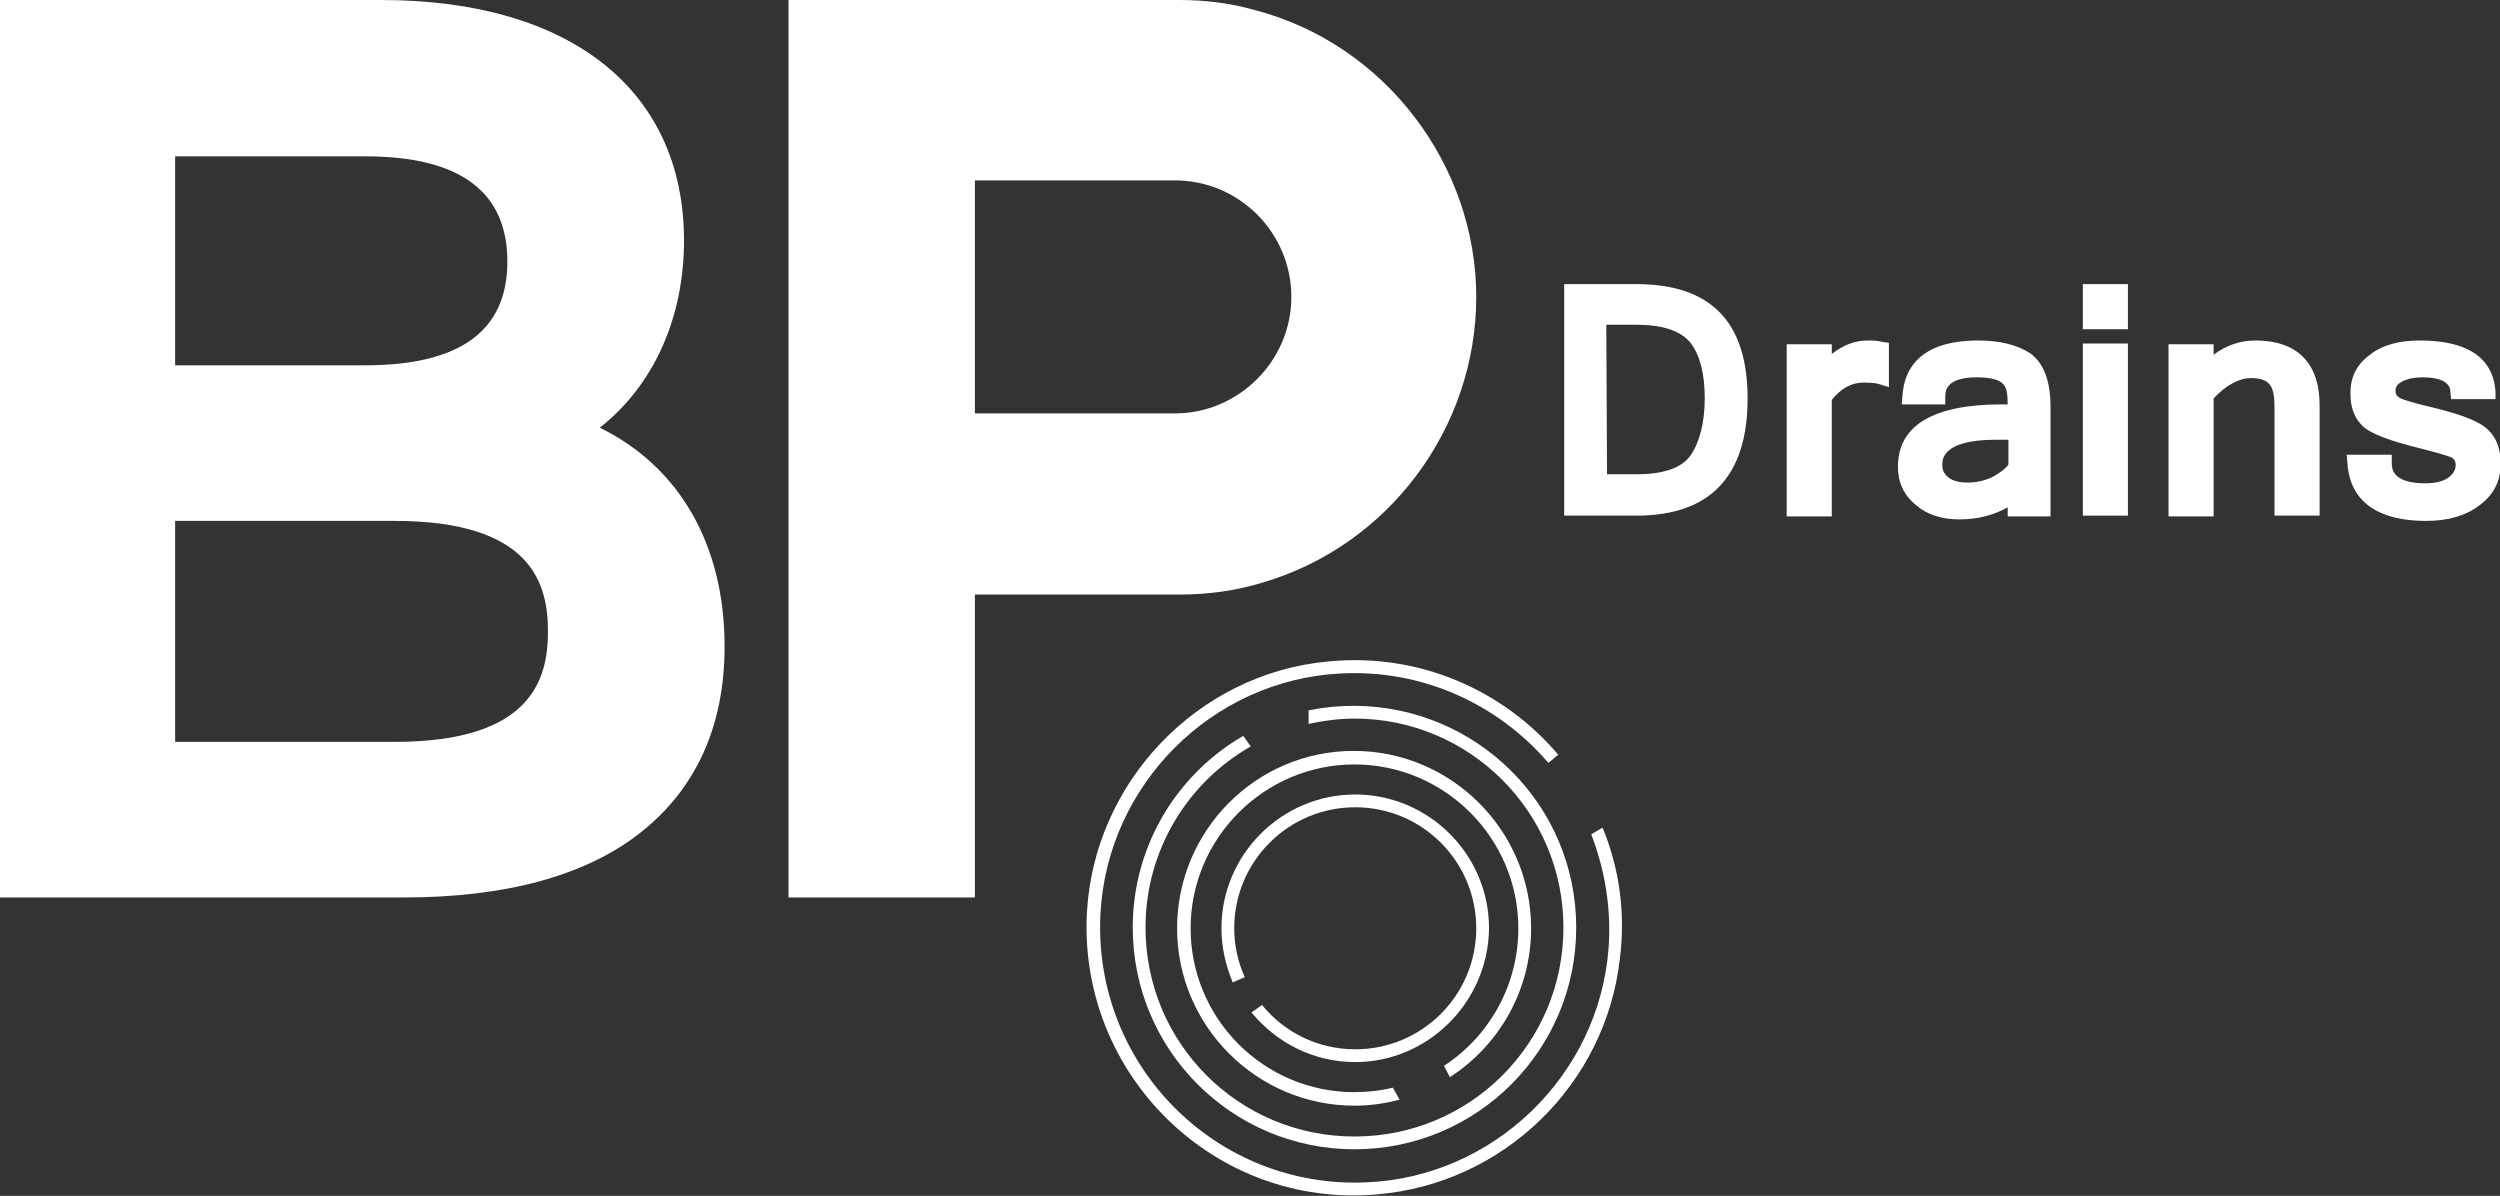
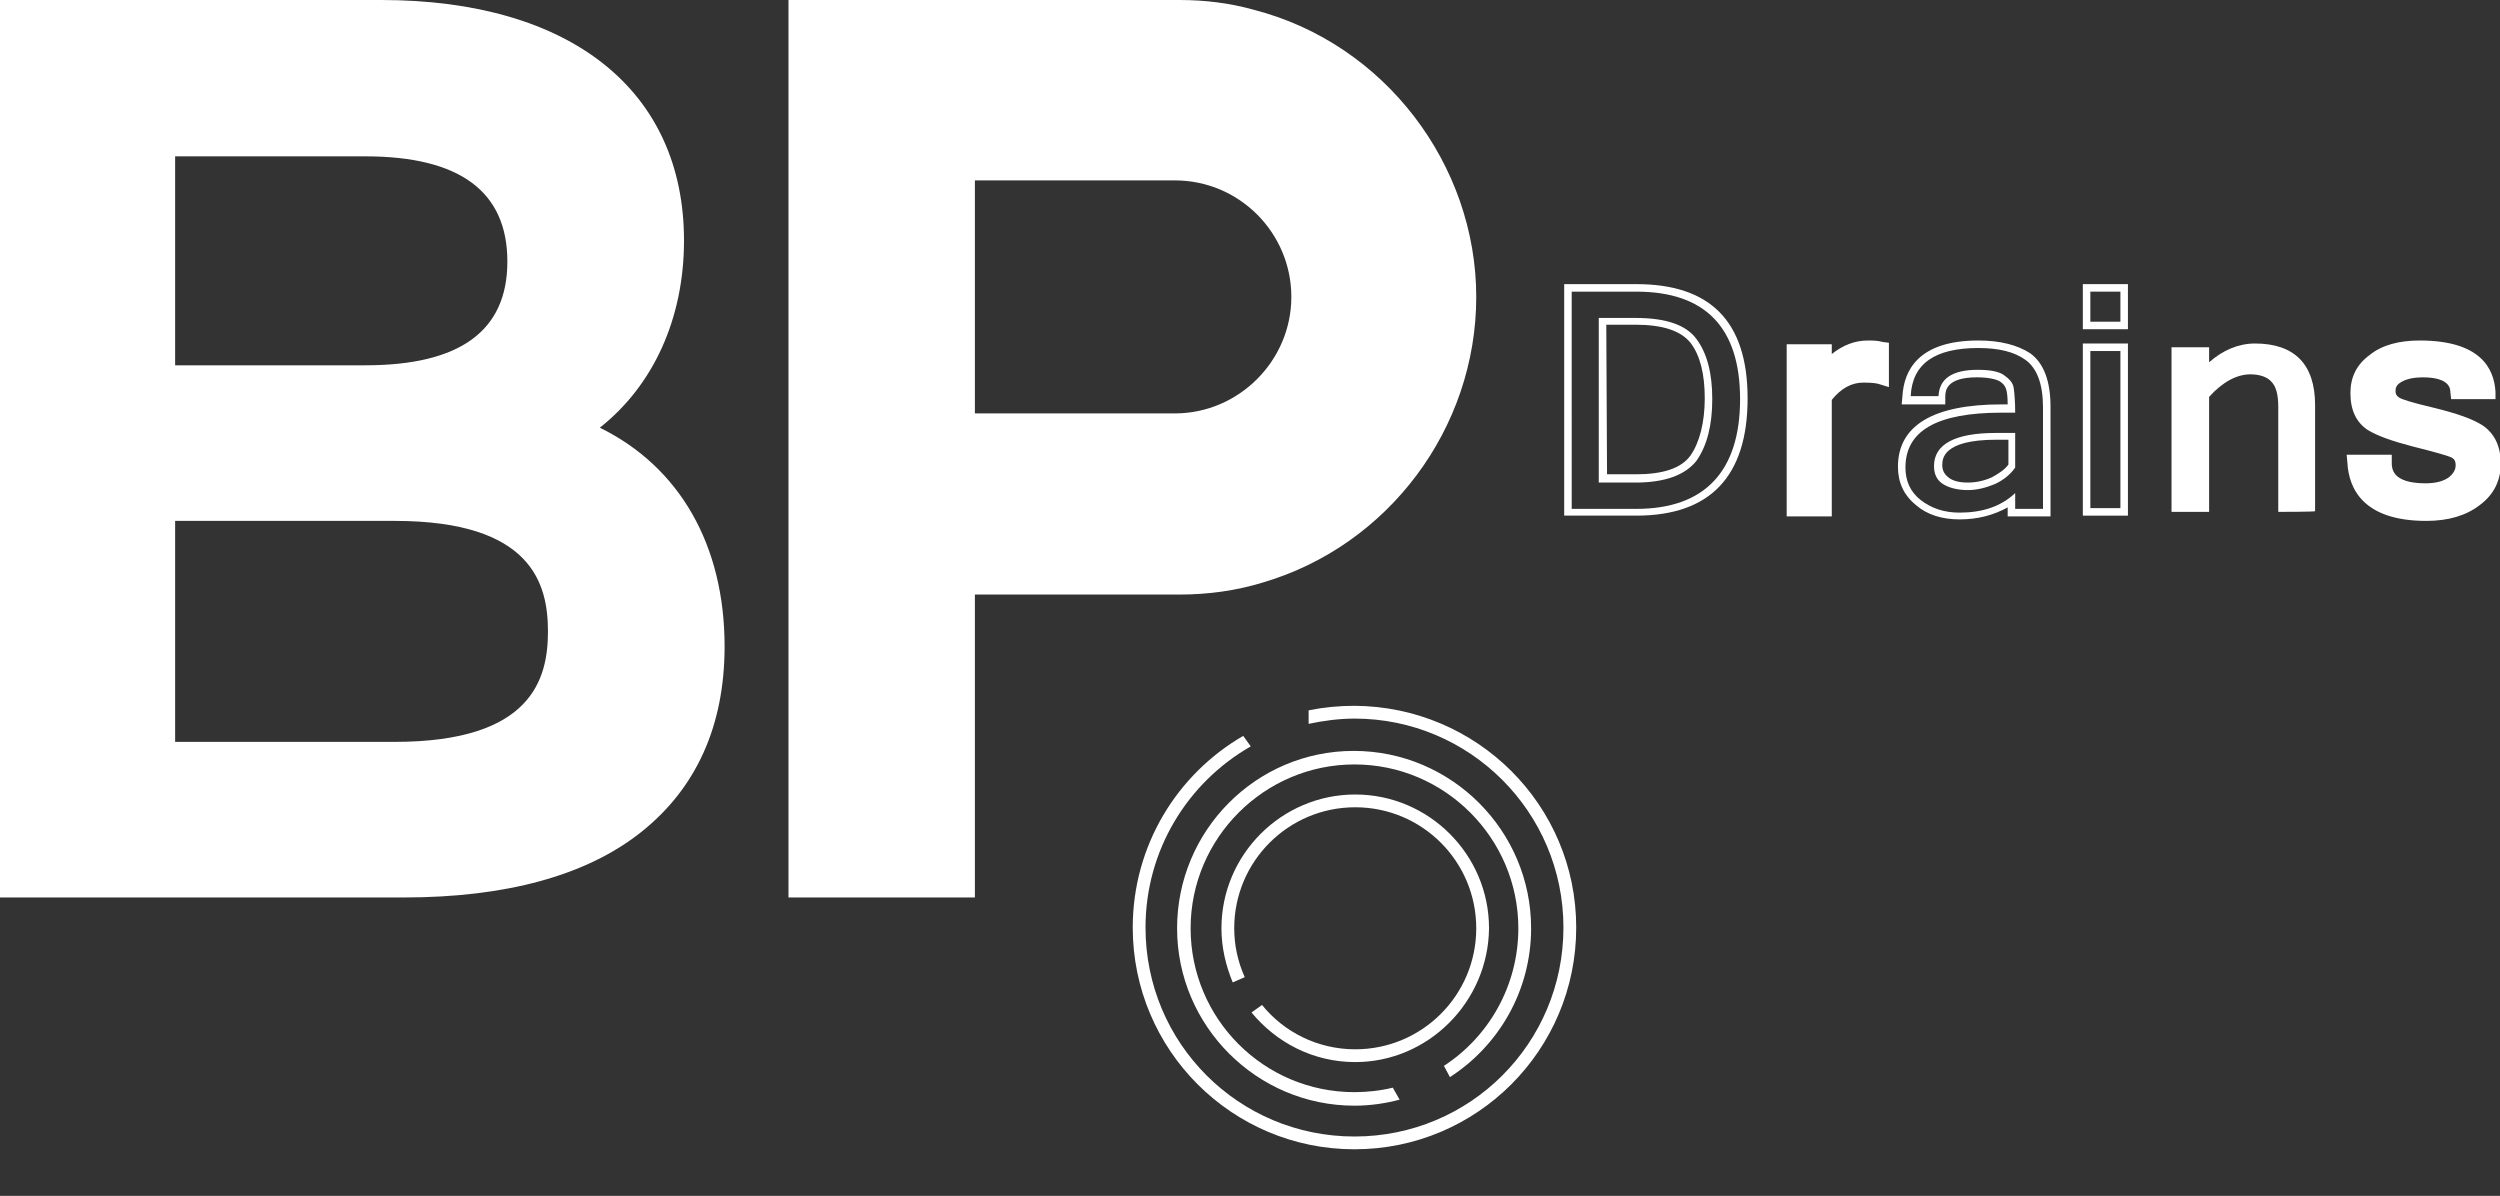
<svg xmlns="http://www.w3.org/2000/svg" version="1.1" id="Layer_2_00000181089686566724100450000009258470543923014276_" x="0px" y="0px" viewBox="0 0 332.6 159.1" style="enable-background:new 0 0 332.6 159.1;" xml:space="preserve">
  <rect x="0" y="0" width="332.6" height="159.1" fill="#333333" stroke="none" />
  <style type="text/css">
	.st0{fill:#FFFFFF;}
</style>
  <g id="Layer_1-2">
    <path class="st0" d="M1,118.4V1h49.7C75.3,1,90,12.6,90,32c0,10.8-4.3,19.7-12.2,25.2C89,61.9,95.3,72.3,95.3,86.1   c0,20.8-14.8,32.3-41.7,32.3C53.7,118.4,1,118.4,1,118.4z M52.5,99.6c14.4,0,21.4-5.1,21.4-15.7s-7-15.7-21.4-15.7H22.3v31.3   L52.5,99.6L52.5,99.6z M48.6,49.6c9.1,0,19.9-2.6,19.9-14.8c0-9.9-6.7-15-19.9-15H22.3v29.8H48.6z" />
    <path class="st0" d="M50.7,2C75.6,2,89,13.7,89,32c0,11.9-5.3,20.6-13.4,25.4C86.8,61.3,94.3,71,94.3,86   c0,19.8-13.9,31.3-40.7,31.3H2V2H50.7 M21.3,50.6h27.3c13.4,0,20.9-5.3,20.9-15.8s-7.6-16-20.9-16H21.3L21.3,50.6 M21.3,100.6h31.2   c14.6,0,22.4-5.1,22.4-16.7S67,67.3,52.5,67.3H21.3V100.6 M50.7,0H0v119.4h53.7c13.6,0,24.3-2.9,31.6-8.7   c7.3-5.8,11.1-14.1,11.1-24.7c0-13.5-6-23.9-16.6-29.1C86.9,51.3,91,42.4,91,32C91,12,75.9,0,50.7,0L50.7,0z M23.3,20.8h25.3   c12.6,0,18.9,4.7,18.9,14s-6.4,13.8-18.9,13.8H23.3L23.3,20.8C23.3,20.8,23.3,20.8,23.3,20.8z M23.3,69.3h29.2   c18.3,0,20.4,8.4,20.4,14.7s-2.1,14.7-20.4,14.7H23.3L23.3,69.3L23.3,69.3L23.3,69.3z" />
-     <path class="st0" d="M208.6,68.1V38.3h9.1c9.5,0,14.3,5,14.3,14.8s-4.8,15.1-14.3,15.1H208.6z M217.6,63.7c3.8,0,6.3-0.9,7.6-2.7   c1.4-1.8,2.1-4.5,2.1-7.9s-0.7-5.9-2-7.7c-1.3-1.8-3.9-2.6-7.7-2.6h-4.4v21L217.6,63.7L217.6,63.7z" />
    <path class="st0" d="M217.7,38.8c9.2,0,13.8,4.8,13.8,14.3s-4.6,14.6-13.8,14.6h-8.6V38.8L217.7,38.8 M212.7,64.2h4.9   c3.9,0,6.6-1,8.1-2.9c1.4-2,2.1-4.7,2.1-8.2s-0.7-6.1-2.1-8c-1.4-1.9-4.1-2.8-8.1-2.8h-4.9L212.7,64.2 M217.7,37.8h-9.6v30.8h9.6   c9.8,0,14.8-5.2,14.8-15.6S227.4,37.8,217.7,37.8L217.7,37.8L217.7,37.8z M213.7,43.2h3.9c3.6,0,6,0.8,7.3,2.4   c1.3,1.7,1.9,4.2,1.9,7.4s-0.7,5.9-1.9,7.6c-1.2,1.7-3.7,2.5-7.2,2.5h-3.9L213.7,43.2L213.7,43.2L213.7,43.2z" />
    <path class="st0" d="M238.3,68.1V46.2h5v2c1.6-1.7,3.3-2.5,5.3-2.5c0.6,0,1.2,0.1,1.9,0.2l0.4,0.1v4.8l-0.6-0.2   c-0.5-0.1-1.3-0.2-2.3-0.2c-1.8,0-3.3,0.9-4.7,2.6v15.1L238.3,68.1L238.3,68.1z" />
    <path class="st0" d="M248.5,46.3c0.6,0,1.2,0,1.8,0.2v3.7c-0.6-0.2-1.4-0.2-2.4-0.2c-2,0-3.7,1-5.2,3v14.8h-4V46.7h4v2.9   C244.4,47.4,246.3,46.3,248.5,46.3 M248.5,45.3c-1.7,0-3.3,0.6-4.8,1.8v-1.3h-6v22.9h6V53.2c1.2-1.5,2.6-2.3,4.2-2.3   c1.2,0,1.8,0.1,2.1,0.2l1.3,0.4v-5.9l-0.8-0.1C249.8,45.3,249.1,45.3,248.5,45.3L248.5,45.3L248.5,45.3z" />
-     <path class="st0" d="M260.7,68.6c-2.2,0-4.1-0.6-5.5-1.8c-1.5-1.2-2.2-2.8-2.2-4.7c0-5.2,4.5-7.8,13.3-7.8h1.3   c0-1.2-0.1-2.1-0.2-2.6c-0.1-0.5-0.5-1-1.1-1.4c-0.6-0.4-1.7-0.6-3.2-0.6c-3,0-4.6,1-4.7,3.1l0,0.5h-4.8l0-0.5   c0.3-4.6,3.5-6.9,9.6-6.9c2.8,0,5,0.6,6.6,1.7c1.6,1.2,2.5,3.4,2.5,6.7v14h-4.7v-1.6C265.7,67.9,263.4,68.6,260.7,68.6L260.7,68.6z    M265.5,58c-5.2,0-7.7,1.3-7.7,3.9c0,0.9,0.3,1.6,1,2c0.7,0.5,1.7,0.8,2.9,0.8c1.1,0,2.3-0.3,3.4-0.8c1-0.5,1.8-1.1,2.4-2v-4   L265.5,58L265.5,58z" />
    <path class="st0" d="M263.2,46.3c2.7,0,4.8,0.5,6.3,1.6c1.5,1.1,2.3,3.2,2.3,6.3v13.5h-3.7v-2.1c-1.9,1.8-4.4,2.6-7.4,2.6   c-2.1,0-3.8-0.6-5.2-1.7c-1.4-1.1-2-2.6-2-4.3c0-4.9,4.2-7.3,12.8-7.3h1.8c0-1.5-0.1-2.6-0.2-3.3s-0.6-1.2-1.3-1.7   c-0.7-0.5-1.9-0.7-3.5-0.7c-3.4,0-5.1,1.2-5.2,3.5h-3.7C254.4,48.4,257.4,46.3,263.2,46.3 M261.8,65.2c1.2,0,2.4-0.3,3.6-0.8   c1.1-0.5,2.1-1.3,2.7-2.2v-4.6h-2.6c-5.4,0-8.2,1.5-8.2,4.4c0,1.1,0.4,1.9,1.2,2.4C259.3,64.9,260.4,65.2,261.8,65.2 M263.2,45.3   c-8,0-9.9,4-10.1,7.4l-0.1,1.1h5.8l0-1c0-0.8,0.1-2.6,4.2-2.6c1.7,0,2.6,0.3,3,0.5c0.5,0.3,0.8,0.7,0.9,1.1c0.1,0.3,0.2,0.9,0.2,2   h-0.8c-9.1,0-13.8,2.8-13.8,8.3c0,2.1,0.8,3.8,2.4,5.1c1.5,1.3,3.5,1.9,5.8,1.9c2.5,0,4.6-0.6,6.4-1.6v1.2h5.7V54.1   c0-3.4-0.9-5.8-2.7-7.1C268.4,45.9,266.1,45.3,263.2,45.3L263.2,45.3L263.2,45.3z M261.8,64.2c-1.1,0-2-0.2-2.6-0.7   c-0.5-0.4-0.8-0.9-0.8-1.6c0-0.8,0-3.4,7.2-3.4h1.6v3.3c-0.5,0.7-1.3,1.2-2.2,1.7C263.9,64,262.8,64.2,261.8,64.2L261.8,64.2   L261.8,64.2z" />
-     <path class="st0" d="M277.6,68.1V46.2h5v21.9H277.6z M277.6,43.3v-5h5v5H277.6z" />
    <path class="st0" d="M282.1,38.8v4h-4v-4H282.1 M282.1,46.7v20.9h-4V46.7H282.1 M283.1,37.8h-6v6h6V37.8L283.1,37.8z M283.1,45.7   h-6v22.9h6V45.7L283.1,45.7z" />
    <path class="st0" d="M303.1,68.1v-14c0-1.6-0.3-2.7-0.9-3.3c-0.5-0.6-1.5-1-2.8-1c-1.8,0-3.7,1-5.5,3v15.3h-5V46.2h5v2   c1.8-1.6,3.9-2.5,6.1-2.5c5.3,0,8,2.8,8,8.2v14.1C308.1,68.1,303.1,68.1,303.1,68.1z" />
-     <path class="st0" d="M300.1,46.3c5,0,7.5,2.6,7.5,7.7v13.7h-4V54.1c0-1.7-0.3-2.9-1-3.7s-1.7-1.1-3.2-1.1c-2,0-4,1.1-6,3.3v14.9h-4   V46.7h4v2.7C295.4,47.3,297.6,46.3,300.1,46.3 M300.1,45.3c-2,0-3.9,0.6-5.6,1.9v-1.4h-6v22.9h6V53c1.7-1.8,3.4-2.7,5-2.7   c1.2,0,2,0.3,2.4,0.8c0.5,0.5,0.7,1.6,0.7,3v14.5h6V53.9C308.6,48.3,305.6,45.3,300.1,45.3C300.1,45.3,300.1,45.3,300.1,45.3z" />
    <path class="st0" d="M322.6,68.6c-6.4,0-9.7-2.4-10-7.2l0-0.5h5v0.5c0,0.8,0,3.3,5,3.3c1.5,0,2.7-0.3,3.4-0.9   c0.7-0.5,1.1-1.2,1.1-2c0-0.8-0.3-1.2-1-1.5c-0.8-0.4-2.5-0.9-5.1-1.5c-2.7-0.6-4.6-1.3-5.9-2.1c-1.4-0.8-2-2.3-2-4.4   c0-1.9,0.8-3.5,2.5-4.7c1.6-1.2,3.7-1.8,6.3-1.8c6.1,0,9.3,2.1,9.4,6.3l0,0.5h-4.9l0-0.5c0-0.6-0.2-2.5-4.2-2.5   c-1.2,0-2.3,0.2-3.1,0.7c-0.7,0.4-1,0.9-1,1.6c0,0.6,0.2,1,0.7,1.3c0.4,0.2,1.6,0.7,4.9,1.4c2.7,0.6,4.8,1.4,6.1,2.2   c1.5,0.9,2.2,2.5,2.2,4.6c0,2.1-0.9,3.8-2.6,5.1C327.8,67.9,325.5,68.6,322.6,68.6L322.6,68.6z" />
    <path class="st0" d="M321.9,46.3c5.8,0,8.8,2,8.9,5.8h-3.9c-0.1-2-1.7-3-4.7-3c-1.3,0-2.4,0.2-3.3,0.7c-0.9,0.5-1.3,1.2-1.3,2.1   c0,0.8,0.3,1.4,1,1.8c0.7,0.4,2.4,0.8,5,1.5s4.7,1.3,6,2.1c1.3,0.8,2,2.2,2,4.2s-0.8,3.5-2.4,4.7c-1.6,1.2-3.8,1.9-6.5,1.9   c-6.1,0-9.2-2.2-9.5-6.7h4c0,2.5,1.9,3.8,5.5,3.8c1.6,0,2.9-0.3,3.7-0.9c0.9-0.6,1.3-1.4,1.3-2.4s-0.4-1.6-1.3-2s-2.6-0.9-5.2-1.5   c-2.6-0.6-4.5-1.3-5.7-2.1c-1.2-0.8-1.8-2.1-1.8-4c0-1.7,0.8-3.2,2.2-4.3C317.4,46.8,319.4,46.3,321.9,46.3 M321.9,45.3   c-2.7,0-5,0.6-6.6,1.9c-1.8,1.3-2.6,3-2.6,5.1c0,2.3,0.8,3.9,2.3,4.9c1.3,0.8,3.3,1.5,6,2.2c3.2,0.8,4.5,1.2,5,1.4   c0.5,0.2,0.7,0.5,0.7,1.1c0,0.6-0.3,1.1-0.9,1.6c-0.7,0.5-1.7,0.8-3.1,0.8c-4.5,0-4.5-2-4.5-2.8v-1h-6l0.1,1.1   c0.2,3.5,2.2,7.7,10.5,7.7c2.9,0,5.3-0.7,7.1-2.1c1.9-1.4,2.8-3.3,2.8-5.5c0-2.3-0.8-4-2.4-5.1c-1.4-0.9-3.5-1.6-6.3-2.3   c-3.4-0.8-4.5-1.2-4.8-1.4c-0.3-0.2-0.5-0.4-0.5-0.9c0-0.4,0.1-0.8,0.8-1.2c0.7-0.4,1.7-0.6,2.8-0.6c3.6,0,3.7,1.5,3.7,2l0.1,0.9   h5.9l0-1C331.8,49,330,45.3,321.9,45.3L321.9,45.3L321.9,45.3z" />
    <path class="st0" d="M105.9,118.4V1h51c3.3,0,6.5,0.4,9.7,1.2c17,4.4,28.9,19.7,28.9,37.3s-11.4,32.2-27.7,37   c-3.5,1-7.2,1.6-10.8,1.6h-28.2v40.3L105.9,118.4L105.9,118.4z M156.3,56.1c9.1,0,16.5-7.4,16.5-16.5S165.4,23,156.3,23h-27.6v33   C128.7,56.1,156.3,56.1,156.3,56.1z" />
    <path class="st0" d="M156.9,2c3.3,0,6.4,0.4,9.4,1.2c16.2,4.2,28.1,18.9,28.1,36.4s-11.4,31.5-27,36c-3.4,1-6.9,1.5-10.6,1.5h-29.2   v40.3h-20.8V2H156.9 M127.7,57.1h28.6c9.7,0,17.5-7.8,17.5-17.5S166,22,156.3,22h-28.6V57.1 M156.9,0h-52v119.4h24.8V79.1h27.2   c3.8,0,7.5-0.5,11.1-1.6c16.7-4.9,28.4-20.5,28.4-38S184.3,5.8,166.8,1.3C163.6,0.4,160.3,0,156.9,0L156.9,0z M129.7,24h26.6   c8.6,0,15.5,7,15.5,15.5s-7,15.5-15.5,15.5h-26.6V24C129.7,24,129.7,24,129.7,24z" />
    <path class="st0" d="M198.1,123.5c0-9.8-8-17.8-17.8-17.8s-17.8,8-17.8,17.8c0,2.6,0.6,5,1.5,7.2l1.6-0.7c-0.9-2-1.4-4.2-1.4-6.5   c0-8.9,7.2-16.1,16.1-16.1s16.1,7.2,16.1,16.1s-7.2,16.1-16.1,16.1c-5,0-9.5-2.3-12.4-5.9l-1.4,1c3.3,4,8.2,6.6,13.8,6.6   C190,141.3,198,133.3,198.1,123.5L198.1,123.5z" />
    <path class="st0" d="M156.6,123.5c0,13,10.6,23.6,23.6,23.6c2.1,0,4.1-0.3,6-0.8l-0.9-1.6c-1.6,0.4-3.4,0.6-5.1,0.6   c-12.1,0-21.8-9.8-21.8-21.8s9.8-21.8,21.8-21.8s21.8,9.8,21.8,21.8c0,7.6-3.9,14.4-9.9,18.3l0.8,1.5c6.5-4.2,10.8-11.5,10.8-19.8   c0-13-10.6-23.6-23.6-23.6S156.6,110.5,156.6,123.5z" />
    <path class="st0" d="M180.2,93.9c-2.1,0-4.1,0.2-6.1,0.6v1.8c1.9-0.4,4-0.7,6.1-0.7c15.3,0,27.8,12.4,27.8,27.8   s-12.4,27.8-27.8,27.8s-27.8-12.4-27.8-27.8c0-10.3,5.6-19.3,14-24.1l-1-1.4c-8.8,5.1-14.7,14.6-14.7,25.5   c0,16.3,13.2,29.5,29.5,29.5s29.5-13.2,29.5-29.5S196.5,94,180.2,93.9L180.2,93.9z" />
-     <path class="st0" d="M213.2,110.1c-0.5,0.3-1,0.6-1.5,0.9c1.8,4.7,2.7,9.8,2.3,15.2c-1.3,16.9-15.3,30.4-32.2,31.1   c-20,0.9-36.4-15.6-35.4-35.7c0.9-17.2,14.8-31.1,31.9-32c11.1-0.6,21.1,4.2,27.7,11.9l1.3-1.1c-7.2-8.5-18.4-13.6-30.6-12.4   c-17.4,1.6-31.2,16.1-32.1,33.5c-1.1,21.5,17,39.3,38.6,37.4c16.8-1.4,30.4-14.6,32.3-31.3C216.3,121.4,215.4,115.4,213.2,110.1z" />
  </g>
</svg>